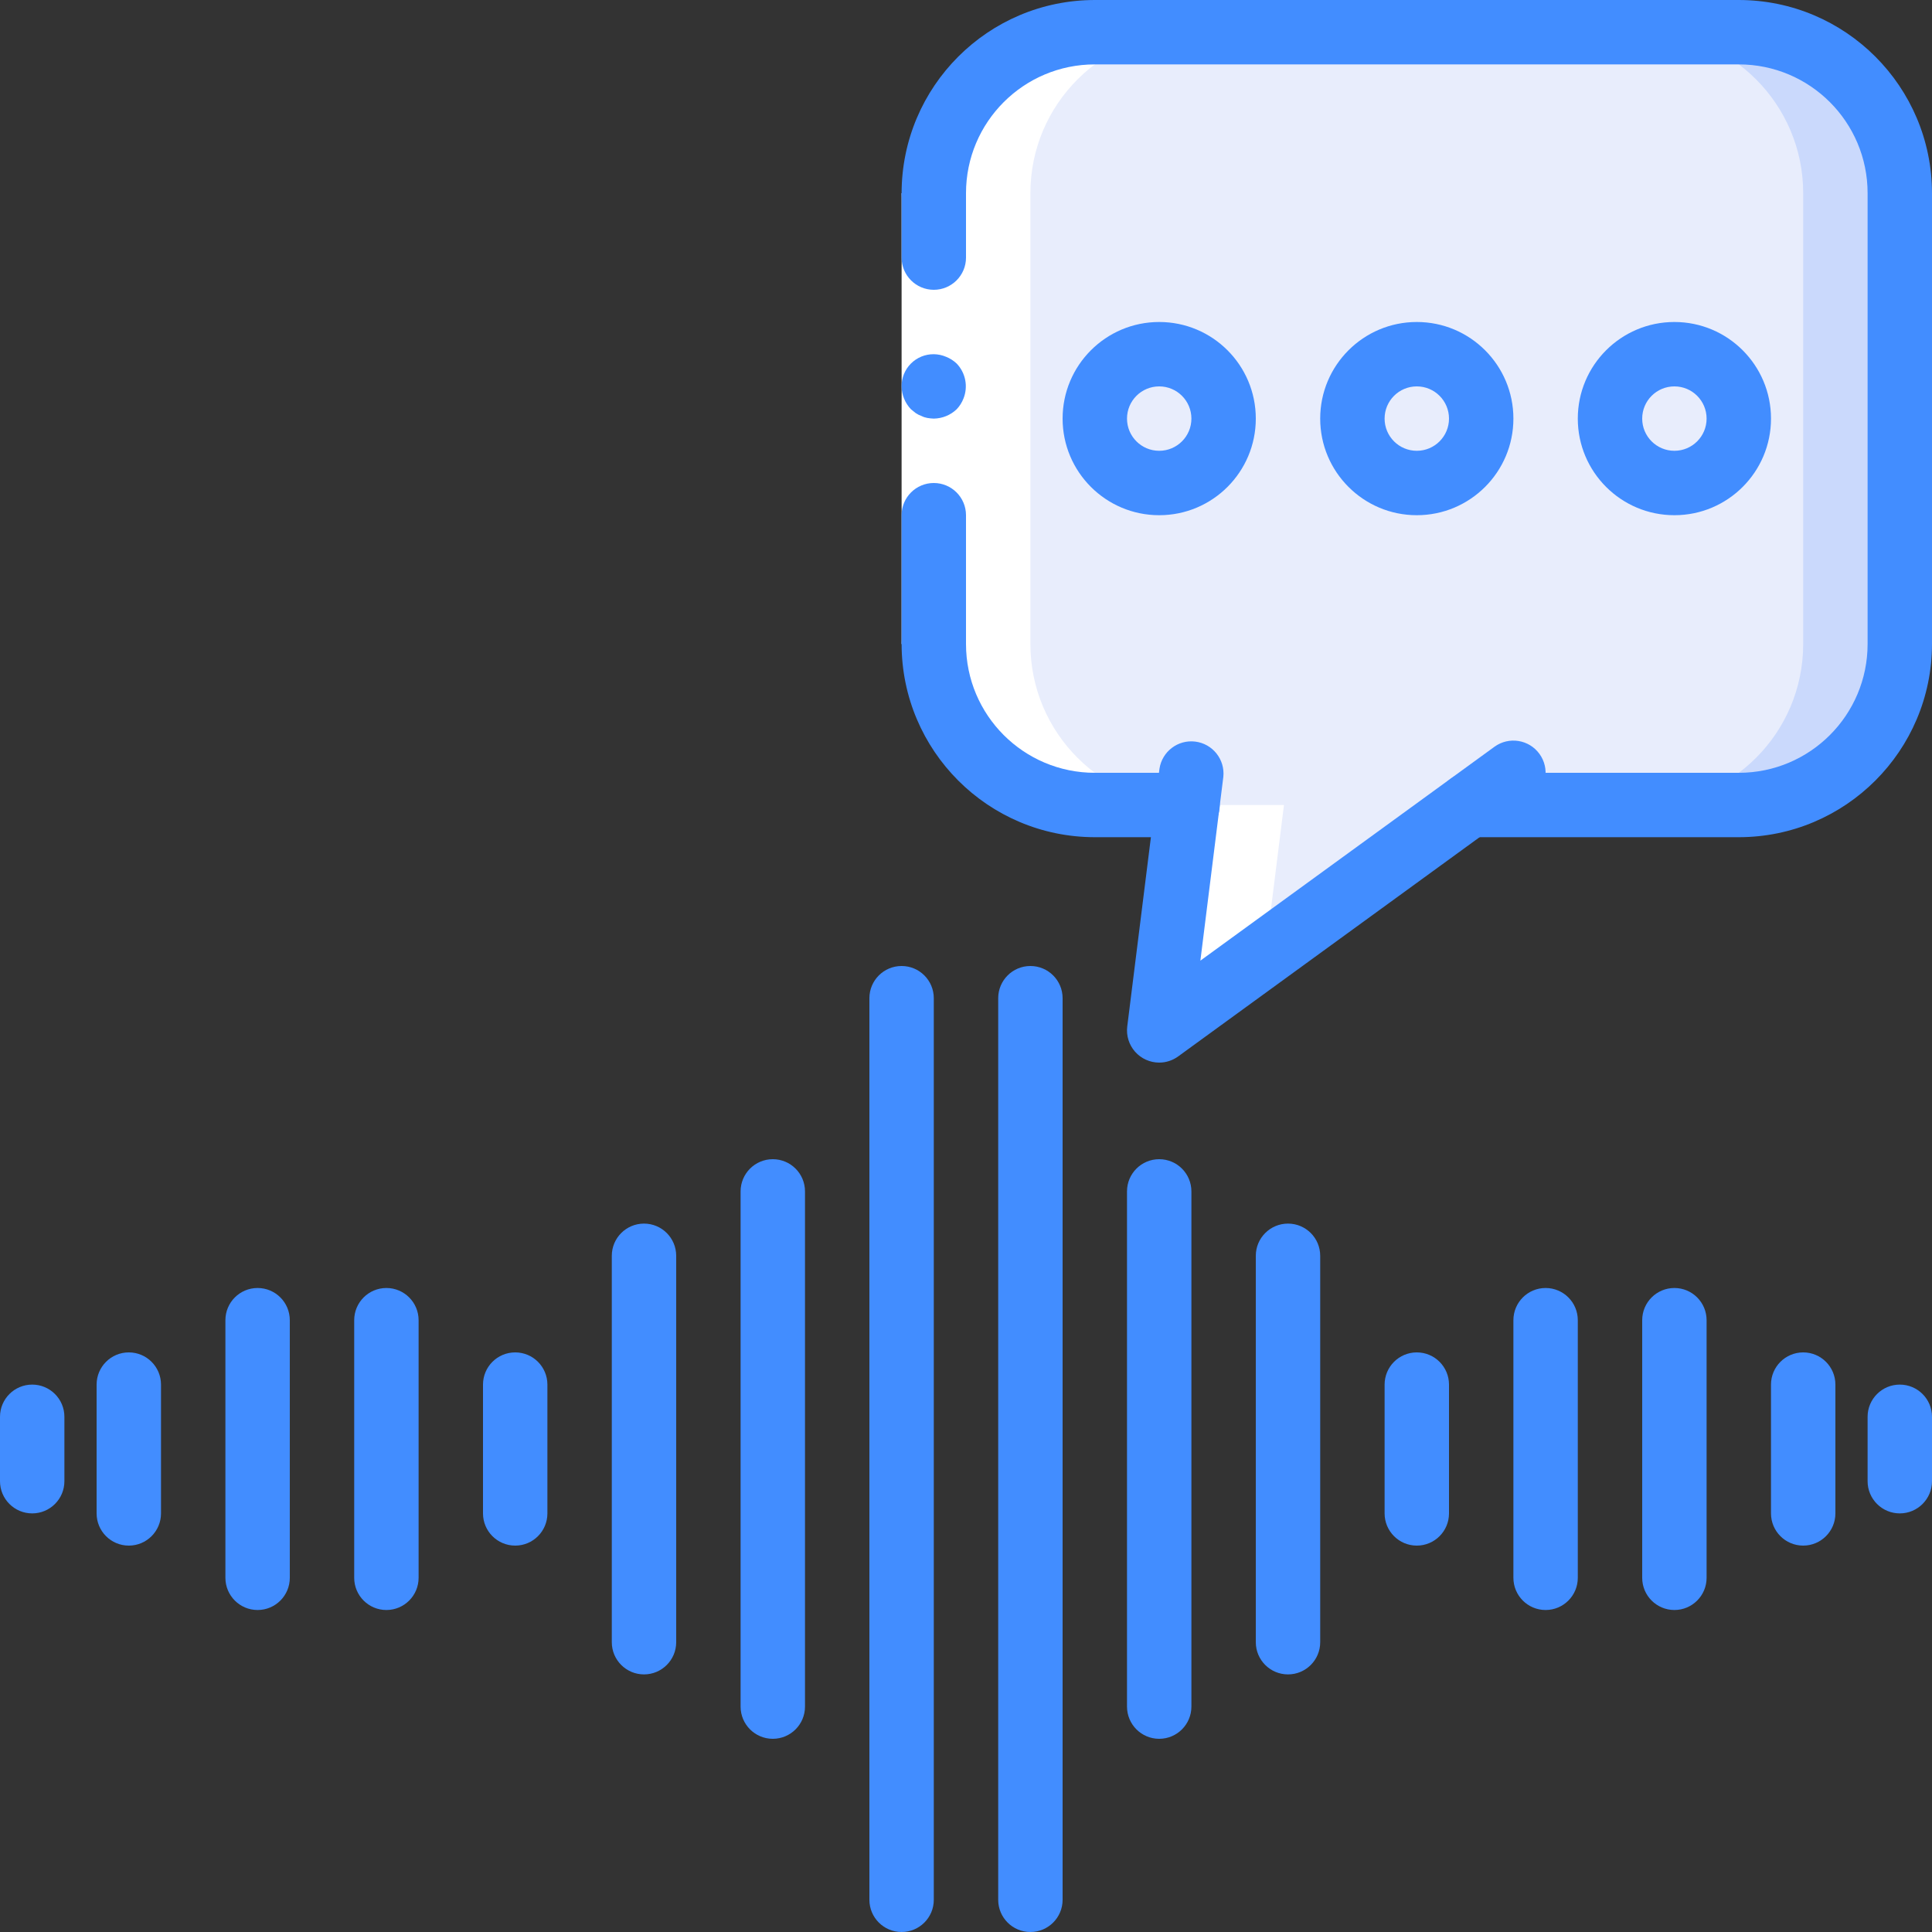
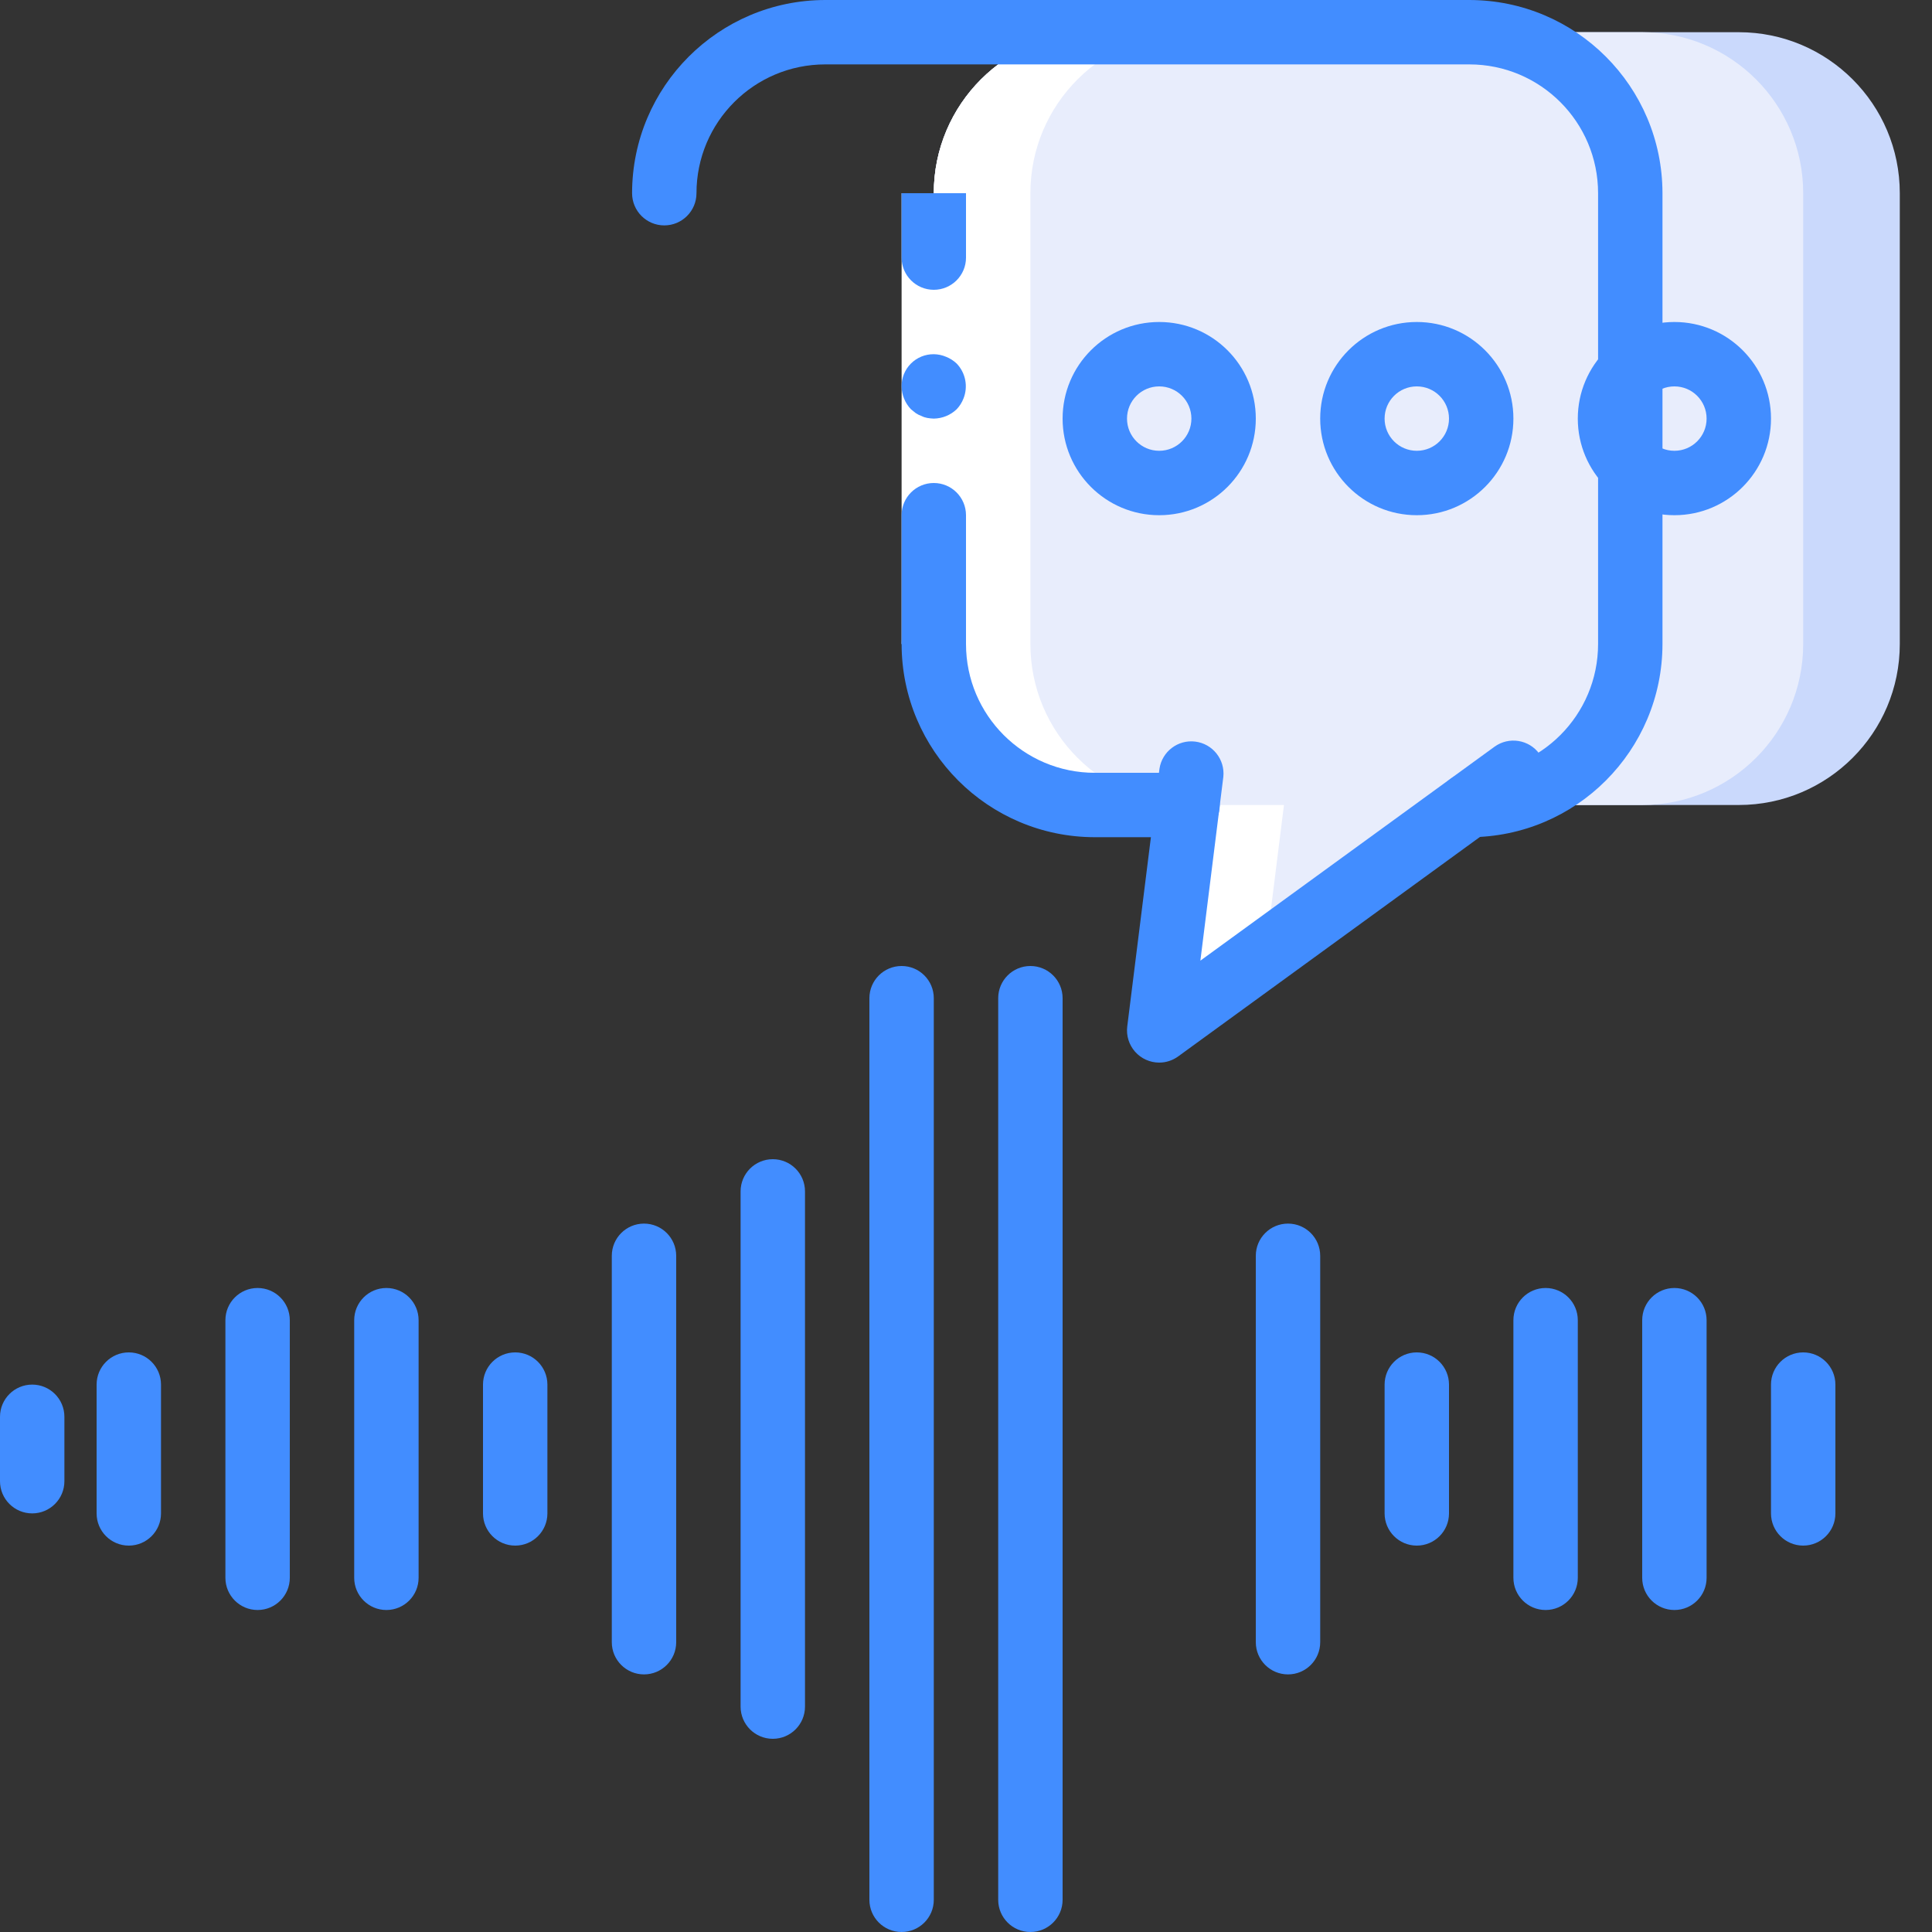
<svg xmlns="http://www.w3.org/2000/svg" height="512pt" viewBox="0 0 512 512" width="512pt">
  <rect x="0" y="0" width="512" height="512" fill="#333333" stroke="none" />
  <path d="m290.133 8.535h170.668c23.562 0 42.664 19.102 42.664 42.664v119.469c0 23.562-19.102 42.664-42.664 42.664h-170.668c-23.562 0-42.668-19.102-42.668-42.664v-119.469c0-23.562 19.105-42.664 42.668-42.664zm0 0" fill="#cad9fc" />
  <path d="m290.133 8.535h145.066c23.566 0 42.668 19.102 42.668 42.664v119.469c0 23.562-19.102 42.664-42.668 42.664h-145.066c-23.562 0-42.668-19.102-42.668-42.664v-119.469c0-23.562 19.105-42.664 42.668-42.664zm0 0" fill="#e8edfc" />
  <path d="m315.734 204.801-8.535 68.266 93.867-68.266" fill="#e8edfc" />
  <path d="m324.266 110.934c0 9.426-7.641 17.066-17.066 17.066s-17.066-7.641-17.066-17.066c0-9.426 7.641-17.066 17.066-17.066s17.066 7.641 17.066 17.066zm0 0" fill="#e8edfc" />
-   <path d="m392.535 110.934c0 9.426-7.645 17.066-17.07 17.066-9.426 0-17.066-7.641-17.066-17.066 0-9.426 7.641-17.066 17.066-17.066 9.426 0 17.07 7.641 17.07 17.066zm0 0" fill="#e8edfc" />
  <path d="m460.801 110.934c0 9.426-7.641 17.066-17.066 17.066s-17.066-7.641-17.066-17.066c0-9.426 7.641-17.066 17.066-17.066s17.066 7.641 17.066 17.066zm0 0" fill="#e8edfc" />
  <path d="m247.465 51.199v119.469c0 23.562 19.105 42.664 42.668 42.664h24.535l-7.469 59.734 28.16-20.48 4.906-39.254h-24.531c-23.566 0-42.668-19.102-42.668-42.664v-119.469c0-23.562 19.102-42.664 42.668-42.664h-25.602c-23.562 0-42.668 19.102-42.668 42.664zm0 0" fill="#fff" />
  <g fill="#428dff">
    <path d="m8.535 401.066c-4.715 0-8.535-3.82-8.535-8.531v-17.07c0-4.711 3.82-8.531 8.535-8.531 4.711 0 8.531 3.82 8.531 8.531v17.07c0 4.711-3.82 8.531-8.531 8.531zm0 0" />
    <path d="m34.133 409.602c-4.711 0-8.531-3.82-8.531-8.535v-34.133c0-4.715 3.82-8.535 8.531-8.535 4.715 0 8.535 3.82 8.535 8.535v34.133c0 4.715-3.82 8.535-8.535 8.535zm0 0" />
    <path d="m136.535 409.602c-4.715 0-8.535-3.82-8.535-8.535v-34.133c0-4.715 3.82-8.535 8.535-8.535 4.711 0 8.531 3.82 8.531 8.535v34.133c0 4.715-3.82 8.535-8.531 8.535zm0 0" />
    <path d="m68.266 426.668c-4.711 0-8.531-3.82-8.531-8.535v-68.266c0-4.715 3.82-8.535 8.531-8.535 4.715 0 8.535 3.82 8.535 8.535v68.266c0 4.715-3.82 8.535-8.535 8.535zm0 0" />
    <path d="m102.398 426.668c-4.711 0-8.531-3.82-8.531-8.535v-68.266c0-4.715 3.82-8.535 8.531-8.535 4.715 0 8.535 3.82 8.535 8.535v68.266c0 4.715-3.82 8.535-8.535 8.535zm0 0" />
    <path d="m170.668 443.734c-4.715 0-8.535-3.82-8.535-8.535v-102.398c0-4.715 3.82-8.535 8.535-8.535 4.711 0 8.531 3.82 8.531 8.535v102.398c0 4.715-3.82 8.535-8.531 8.535zm0 0" />
    <path d="m204.801 460.801c-4.715 0-8.535-3.82-8.535-8.535v-136.531c0-4.715 3.82-8.535 8.535-8.535 4.711 0 8.531 3.82 8.531 8.535v136.531c0 4.715-3.82 8.535-8.531 8.535zm0 0" />
    <path d="m238.934 512c-4.715 0-8.535-3.82-8.535-8.535v-238.93c0-4.715 3.82-8.535 8.535-8.535 4.711 0 8.531 3.82 8.531 8.535v238.93c0 4.715-3.82 8.535-8.531 8.535zm0 0" />
-     <path d="m503.465 401.066c-4.711 0-8.531-3.82-8.531-8.531v-17.07c0-4.711 3.82-8.531 8.531-8.531 4.715 0 8.535 3.82 8.535 8.531v17.07c0 4.711-3.82 8.531-8.535 8.531zm0 0" />
    <path d="m477.867 409.602c-4.715 0-8.535-3.82-8.535-8.535v-34.133c0-4.715 3.82-8.535 8.535-8.535 4.711 0 8.531 3.82 8.531 8.535v34.133c0 4.715-3.82 8.535-8.531 8.535zm0 0" />
    <path d="m375.465 409.602c-4.711 0-8.531-3.82-8.531-8.535v-34.133c0-4.715 3.82-8.535 8.531-8.535 4.715 0 8.535 3.82 8.535 8.535v34.133c0 4.715-3.82 8.535-8.535 8.535zm0 0" />
    <path d="m443.734 426.668c-4.715 0-8.535-3.82-8.535-8.535v-68.266c0-4.715 3.82-8.535 8.535-8.535 4.711 0 8.531 3.82 8.531 8.535v68.266c0 4.715-3.82 8.535-8.531 8.535zm0 0" />
    <path d="m409.602 426.668c-4.715 0-8.535-3.82-8.535-8.535v-68.266c0-4.715 3.82-8.535 8.535-8.535 4.711 0 8.531 3.82 8.531 8.535v68.266c0 4.715-3.82 8.535-8.531 8.535zm0 0" />
    <path d="m341.332 443.734c-4.711 0-8.531-3.82-8.531-8.535v-102.398c0-4.715 3.82-8.535 8.531-8.535 4.715 0 8.535 3.82 8.535 8.535v102.398c0 4.715-3.82 8.535-8.535 8.535zm0 0" />
-     <path d="m307.199 460.801c-4.711 0-8.531-3.82-8.531-8.535v-136.531c0-4.715 3.82-8.535 8.531-8.535 4.715 0 8.535 3.82 8.535 8.535v136.531c0 4.715-3.82 8.535-8.535 8.535zm0 0" />
    <path d="m273.066 512c-4.711 0-8.531-3.82-8.531-8.535v-238.93c0-4.715 3.82-8.535 8.531-8.535 4.715 0 8.535 3.82 8.535 8.535v238.93c0 4.715-3.82 8.535-8.535 8.535zm0 0" />
  </g>
  <path d="m238.934 170.668v-119.469h17.066v119.469zm0 0" fill="#fff" />
  <path d="m247.465 128c-4.711 0-8.531 3.82-8.531 8.535v34.133h17.066v-34.133c0-4.715-3.82-8.535-8.535-8.535zm0 0" fill="#428dff" />
  <path d="m256 51.199h-17.066v17.066c0 4.715 3.82 8.535 8.531 8.535 4.715 0 8.535-3.82 8.535-8.535zm0 0" fill="#428dff" />
  <path d="m238.934 102.398c.031 2.262.918 4.426 2.473 6.059l1.281 1.027c.477.32.992.578 1.535.766.484.246 1.004.418 1.539.512.562.098 1.133.152 1.703.172 2.262-.035 4.426-.918 6.059-2.477.773-.812 1.383-1.77 1.793-2.812 1.289-3.184.586-6.828-1.793-9.305-.812-.77-1.77-1.379-2.812-1.789-1.027-.438-2.129-.672-3.246-.684-2.27-.023-4.453.867-6.059 2.473-1.605 1.605-2.496 3.789-2.473 6.059zm0 0" fill="#428dff" />
  <path d="m314.711 221.867h-24.578c-28.266-.027-51.172-22.934-51.199-51.199 0-4.715 3.82-8.535 8.531-8.535 4.715 0 8.535 3.82 8.535 8.535 0 18.852 15.281 34.133 34.133 34.133h24.578c4.711 0 8.531 3.82 8.531 8.531 0 4.715-3.82 8.535-8.531 8.535zm0 0" fill="#428dff" />
-   <path d="m460.801 221.867h-71.426c-4.711 0-8.531-3.82-8.531-8.535 0-4.711 3.82-8.531 8.531-8.531h71.426c18.852 0 34.133-15.281 34.133-34.133v-119.469c0-18.852-15.281-34.133-34.133-34.133h-170.668c-18.852 0-34.133 15.281-34.133 34.133 0 4.715-3.82 8.535-8.535 8.535-4.711 0-8.531-3.82-8.531-8.535.027-28.266 22.934-51.172 51.199-51.199h170.668c28.266.027 51.172 22.934 51.199 51.199v119.469c-.027 28.266-22.934 51.172-51.199 51.199zm0 0" fill="#428dff" />
+   <path d="m460.801 221.867h-71.426c-4.711 0-8.531-3.82-8.531-8.535 0-4.711 3.82-8.531 8.531-8.531c18.852 0 34.133-15.281 34.133-34.133v-119.469c0-18.852-15.281-34.133-34.133-34.133h-170.668c-18.852 0-34.133 15.281-34.133 34.133 0 4.715-3.82 8.535-8.535 8.535-4.711 0-8.531-3.82-8.531-8.535.027-28.266 22.934-51.172 51.199-51.199h170.668c28.266.027 51.172 22.934 51.199 51.199v119.469c-.027 28.266-22.934 51.172-51.199 51.199zm0 0" fill="#428dff" />
  <path d="m307.199 281.602c-2.445-.004-4.777-1.055-6.395-2.887-1.621-1.836-2.375-4.277-2.07-6.707l8.535-68.266c.684-4.582 4.898-7.785 9.496-7.211 4.598.578 7.898 4.715 7.434 9.328l-6.086 48.723 77.938-56.684c3.812-2.773 9.148-1.93 11.918 1.883 2.773 3.812 1.93 9.152-1.883 11.922l-93.867 68.266c-1.461 1.062-3.215 1.633-5.02 1.633zm0 0" fill="#428dff" />
  <path d="m307.199 136.535c-14.137 0-25.598-11.465-25.598-25.602 0-14.141 11.461-25.602 25.598-25.602 14.141 0 25.602 11.461 25.602 25.602 0 14.137-11.461 25.602-25.602 25.602zm0-34.137c-4.711 0-8.531 3.82-8.531 8.535 0 4.711 3.82 8.531 8.531 8.531 4.715 0 8.535-3.82 8.535-8.531 0-4.715-3.82-8.535-8.535-8.535zm0 0" fill="#428dff" />
  <path d="m375.465 136.535c-14.137 0-25.598-11.465-25.598-25.602 0-14.141 11.461-25.602 25.598-25.602 14.141 0 25.602 11.461 25.602 25.602 0 14.137-11.461 25.602-25.602 25.602zm0-34.137c-4.711 0-8.531 3.82-8.531 8.535 0 4.711 3.82 8.531 8.531 8.531 4.715 0 8.535-3.82 8.535-8.531 0-4.715-3.82-8.535-8.535-8.535zm0 0" fill="#428dff" />
  <path d="m443.734 136.535c-14.141 0-25.602-11.465-25.602-25.602 0-14.141 11.461-25.602 25.602-25.602 14.137 0 25.598 11.461 25.598 25.602 0 14.137-11.461 25.602-25.598 25.602zm0-34.137c-4.715 0-8.535 3.82-8.535 8.535 0 4.711 3.82 8.531 8.535 8.531 4.711 0 8.531-3.82 8.531-8.531 0-4.715-3.82-8.535-8.531-8.535zm0 0" fill="#428dff" />
</svg>